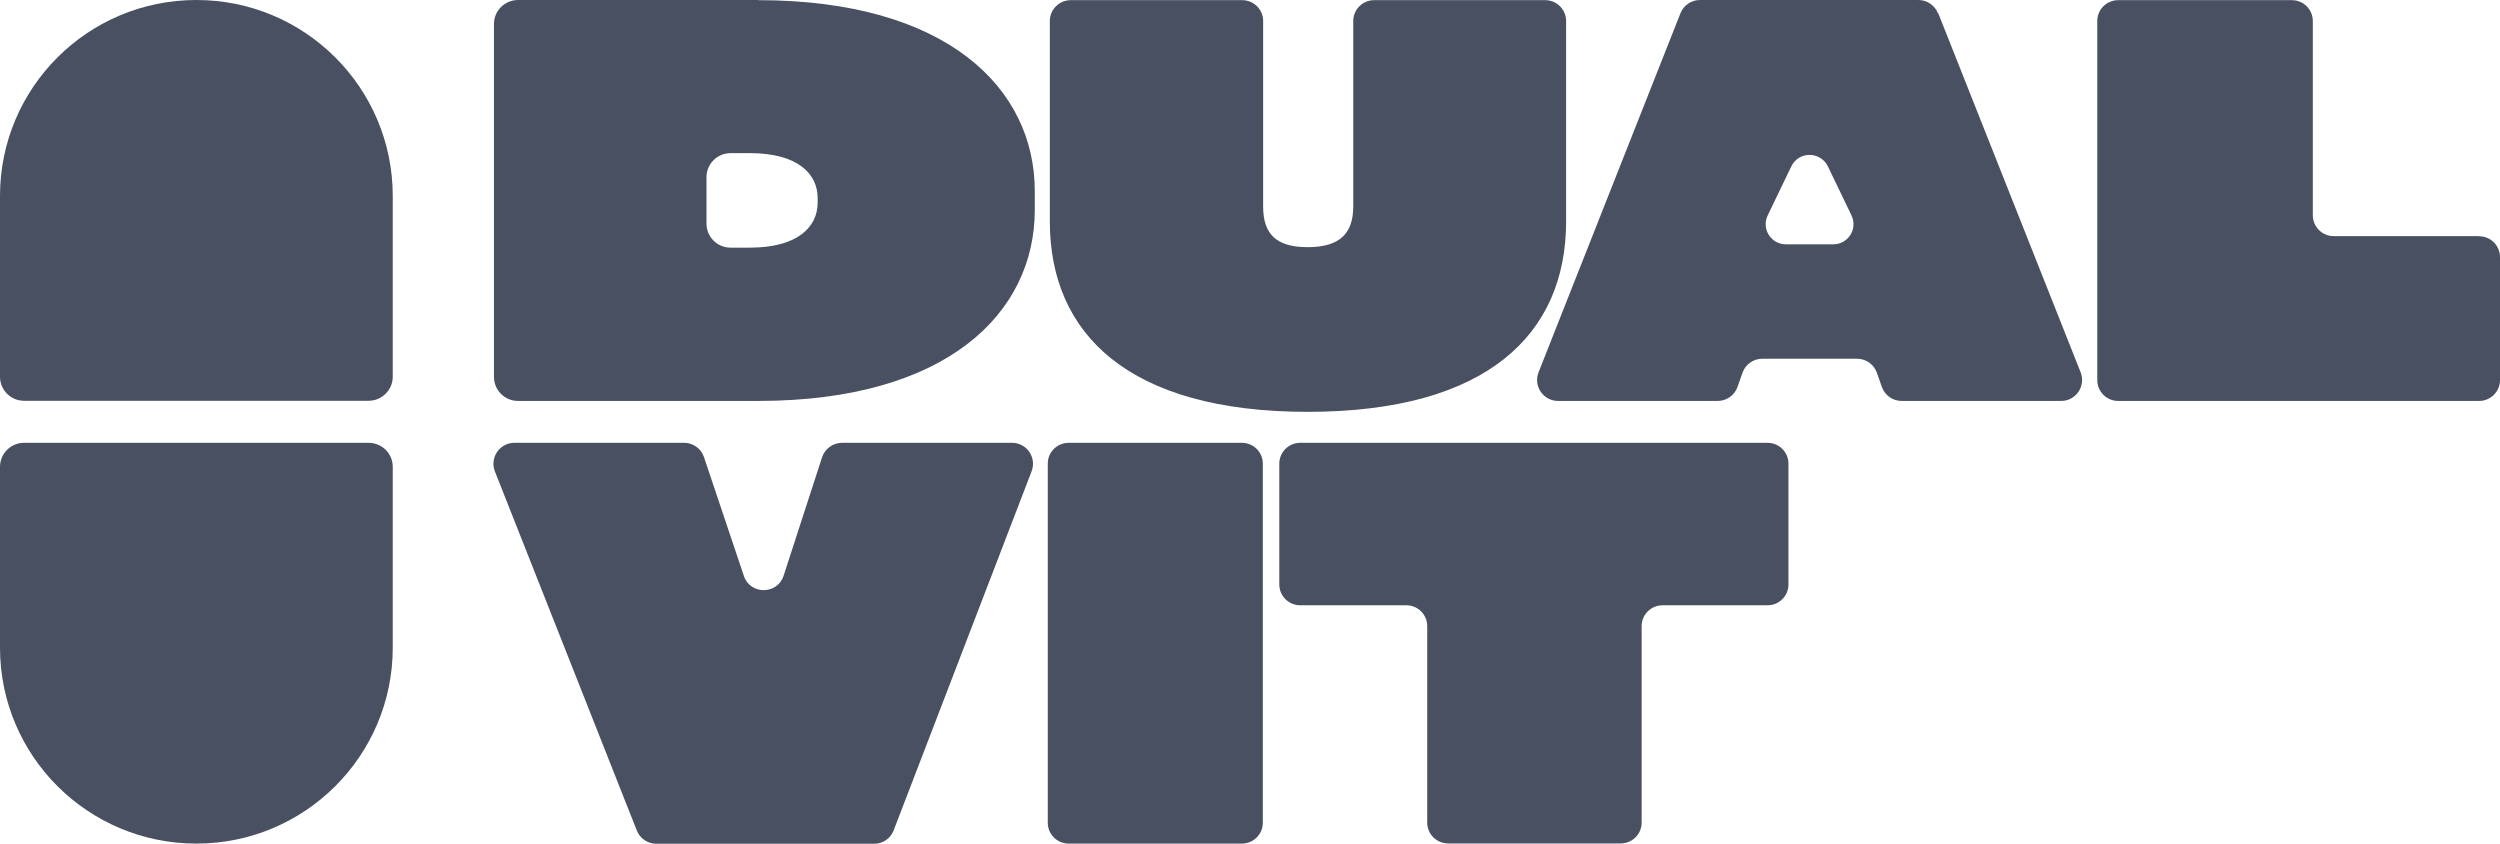
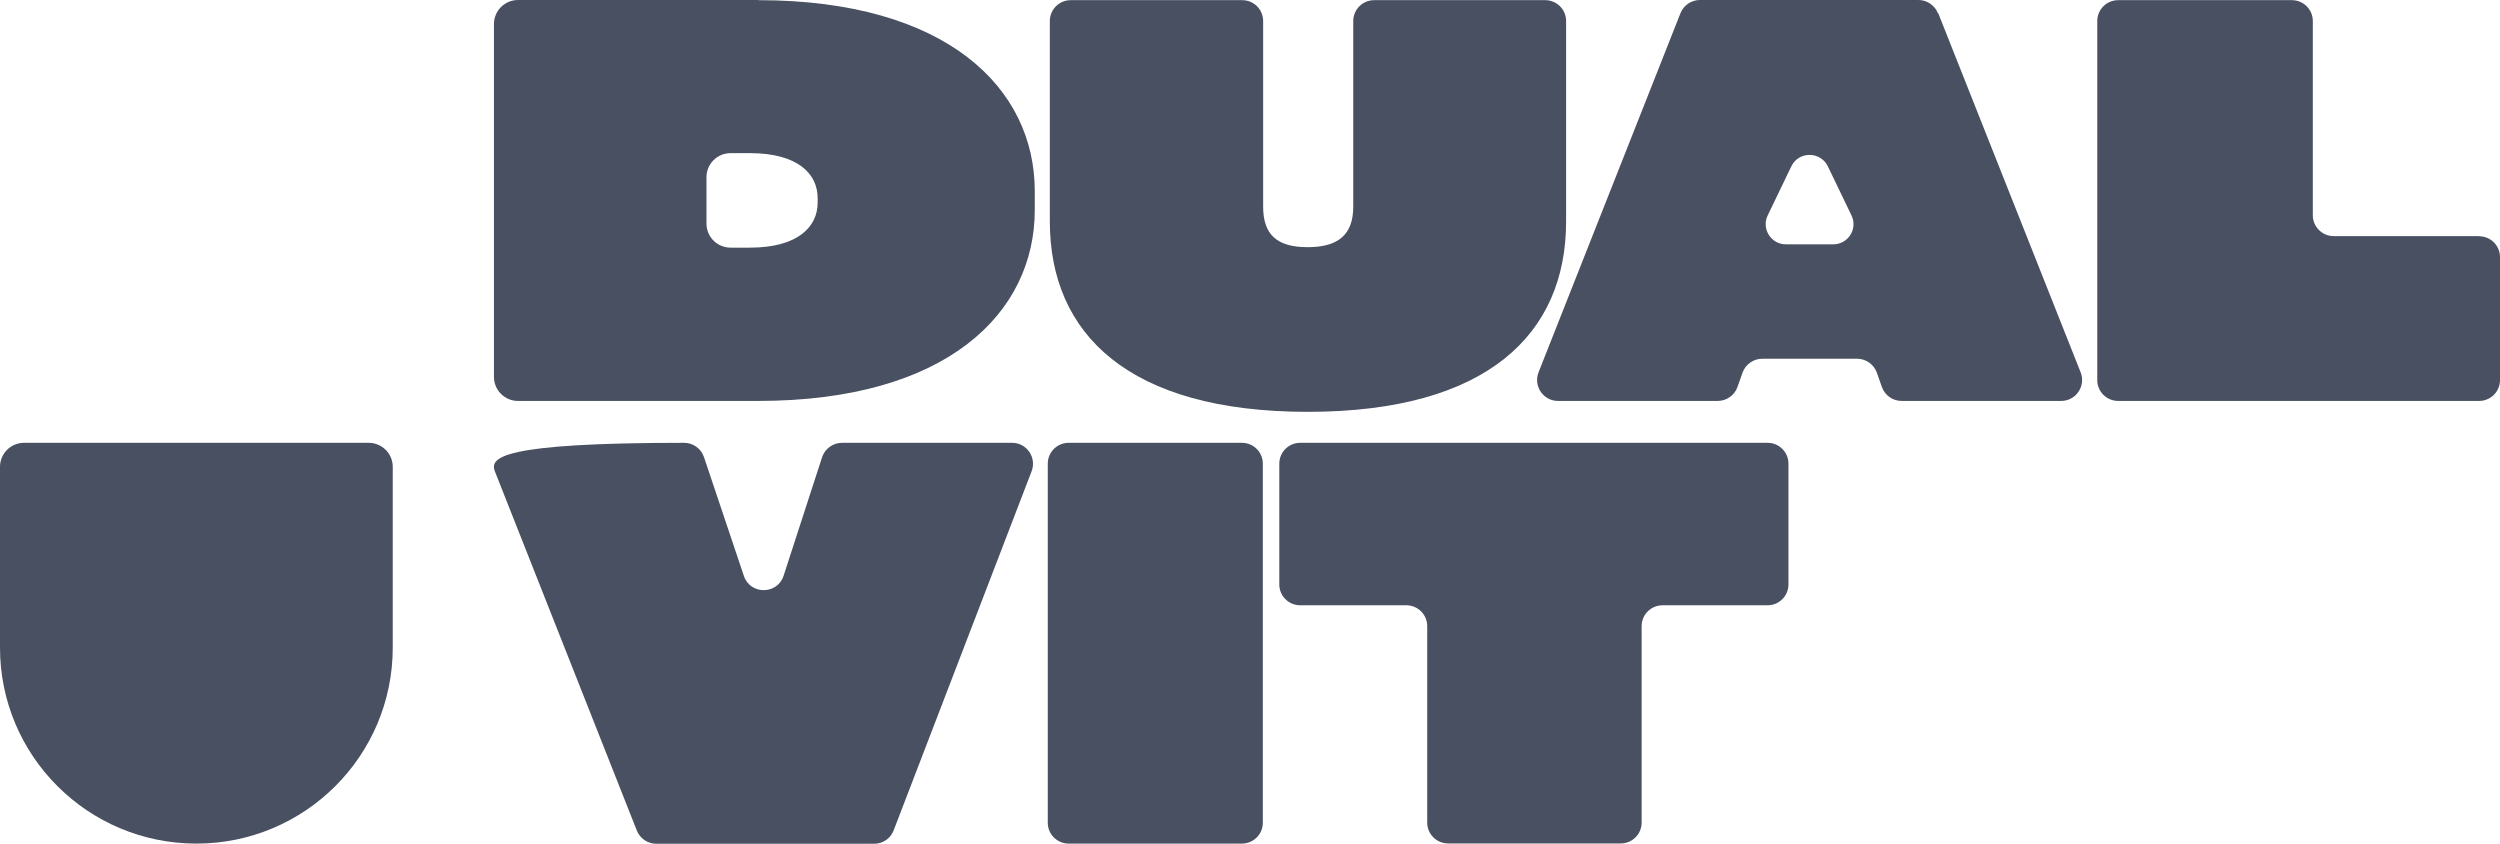
<svg xmlns="http://www.w3.org/2000/svg" width="160" height="54" viewBox="0 0 160 54" fill="none">
  <path d="M48.519 0H33.153C32.302 0 31.613 0.688 31.613 1.537V24.122C31.613 24.972 32.302 25.66 33.153 25.66H48.519C60.6 25.66 66.226 20.036 66.226 13.432V12.238C66.226 5.634 60.59 0.01 48.519 0.01V0ZM52.33 12.966C52.33 14.544 51.022 15.849 48.002 15.849H46.755C45.904 15.849 45.215 15.161 45.215 14.312V11.338C45.215 10.489 45.904 9.801 46.755 9.801H48.002C51.033 9.801 52.33 11.105 52.33 12.683V12.966Z" fill="#485061" />
  <path d="M83.679 26.358C95.193 26.358 100.231 21.371 100.231 14.17V1.345C100.231 0.607 99.633 0.01 98.893 0.01H87.946C87.206 0.01 86.608 0.607 86.608 1.345V13.219C86.608 14.979 85.696 15.819 83.689 15.819C81.683 15.819 80.841 14.979 80.841 13.219V1.345C80.841 0.607 80.243 0.01 79.503 0.01H68.527C67.787 0.01 67.189 0.607 67.189 1.345V14.17C67.189 21.371 72.226 26.358 83.7 26.358H83.679Z" fill="#485061" />
  <path d="M158.652 15.111H149.358C148.618 15.111 148.02 14.514 148.02 13.776V1.345C148.02 0.607 147.422 0.01 146.682 0.01H135.563C134.823 0.01 134.225 0.607 134.225 1.345V24.325C134.225 25.063 134.823 25.66 135.563 25.66H158.662C159.402 25.66 160 25.063 160 24.325V16.456C160 15.717 159.402 15.121 158.662 15.121L158.652 15.111Z" fill="#485061" />
-   <path d="M53.891 28.34C53.313 28.34 52.796 28.714 52.614 29.261L50.151 36.846C49.755 38.07 48.012 38.08 47.607 36.856L45.053 29.25C44.87 28.704 44.353 28.34 43.786 28.34H32.92C31.978 28.34 31.329 29.291 31.674 30.171L40.755 53.15C40.958 53.666 41.455 54 42.002 54H55.948C56.506 54 57.002 53.656 57.195 53.14L66.023 30.161C66.358 29.281 65.709 28.34 64.776 28.34H53.891Z" fill="#485061" />
+   <path d="M53.891 28.34C53.313 28.34 52.796 28.714 52.614 29.261L50.151 36.846C49.755 38.07 48.012 38.08 47.607 36.856L45.053 29.25C44.87 28.704 44.353 28.34 43.786 28.34C31.978 28.34 31.329 29.291 31.674 30.171L40.755 53.15C40.958 53.666 41.455 54 42.002 54H55.948C56.506 54 57.002 53.656 57.195 53.14L66.023 30.161C66.358 29.281 65.709 28.34 64.776 28.34H53.891Z" fill="#485061" />
  <path d="M79.483 28.34H68.395C67.656 28.34 67.057 28.938 67.057 29.675V52.655C67.057 53.392 67.656 53.99 68.395 53.99H79.483C80.222 53.99 80.821 53.392 80.821 52.655V29.675C80.821 28.938 80.222 28.34 79.483 28.34Z" fill="#485061" />
  <path d="M113.143 28.34H83.213C82.473 28.34 81.875 28.937 81.875 29.675V37.403C81.875 38.141 82.473 38.738 83.213 38.738H90.004C90.744 38.738 91.342 39.334 91.342 40.073V52.645C91.342 53.383 91.94 53.98 92.68 53.98H103.727C104.467 53.98 105.065 53.383 105.065 52.645V40.073C105.065 39.334 105.663 38.738 106.403 38.738H113.123C113.863 38.738 114.461 38.141 114.461 37.403V29.675C114.461 28.937 113.863 28.34 113.123 28.34H113.143Z" fill="#485061" />
-   <path d="M12.568 0C5.625 0 0 5.613 0 12.542V24.112C0 24.962 0.689 25.65 1.541 25.65H23.585C24.437 25.65 25.136 24.962 25.136 24.112V12.542C25.136 5.613 19.511 0 12.568 0Z" fill="#485061" />
  <path d="M23.585 28.34H1.541C0.689 28.34 0 29.028 0 29.878V41.448C0 48.377 5.625 53.99 12.568 53.99C19.511 53.99 25.136 48.377 25.136 41.448V29.878C25.136 29.028 24.447 28.34 23.585 28.34Z" fill="#485061" />
  <path d="M124.029 0.85C123.826 0.344 123.33 0 122.782 0H108.795C108.248 0 107.751 0.334 107.548 0.85L98.467 23.829C98.122 24.709 98.771 25.66 99.714 25.66H109.93C110.498 25.66 111.005 25.306 111.197 24.77L111.522 23.849C111.714 23.313 112.221 22.959 112.789 22.959H118.85C119.417 22.959 119.924 23.313 120.117 23.849L120.441 24.77C120.633 25.306 121.14 25.66 121.708 25.66H131.914C132.857 25.66 133.506 24.709 133.161 23.829L124.049 0.85H124.029ZM114.299 15.637C113.346 15.637 112.718 14.645 113.133 13.786L114.643 10.65C115.11 9.669 116.508 9.669 116.985 10.65L118.495 13.786C118.91 14.645 118.282 15.637 117.329 15.637H114.299Z" fill="#485061" />
</svg>